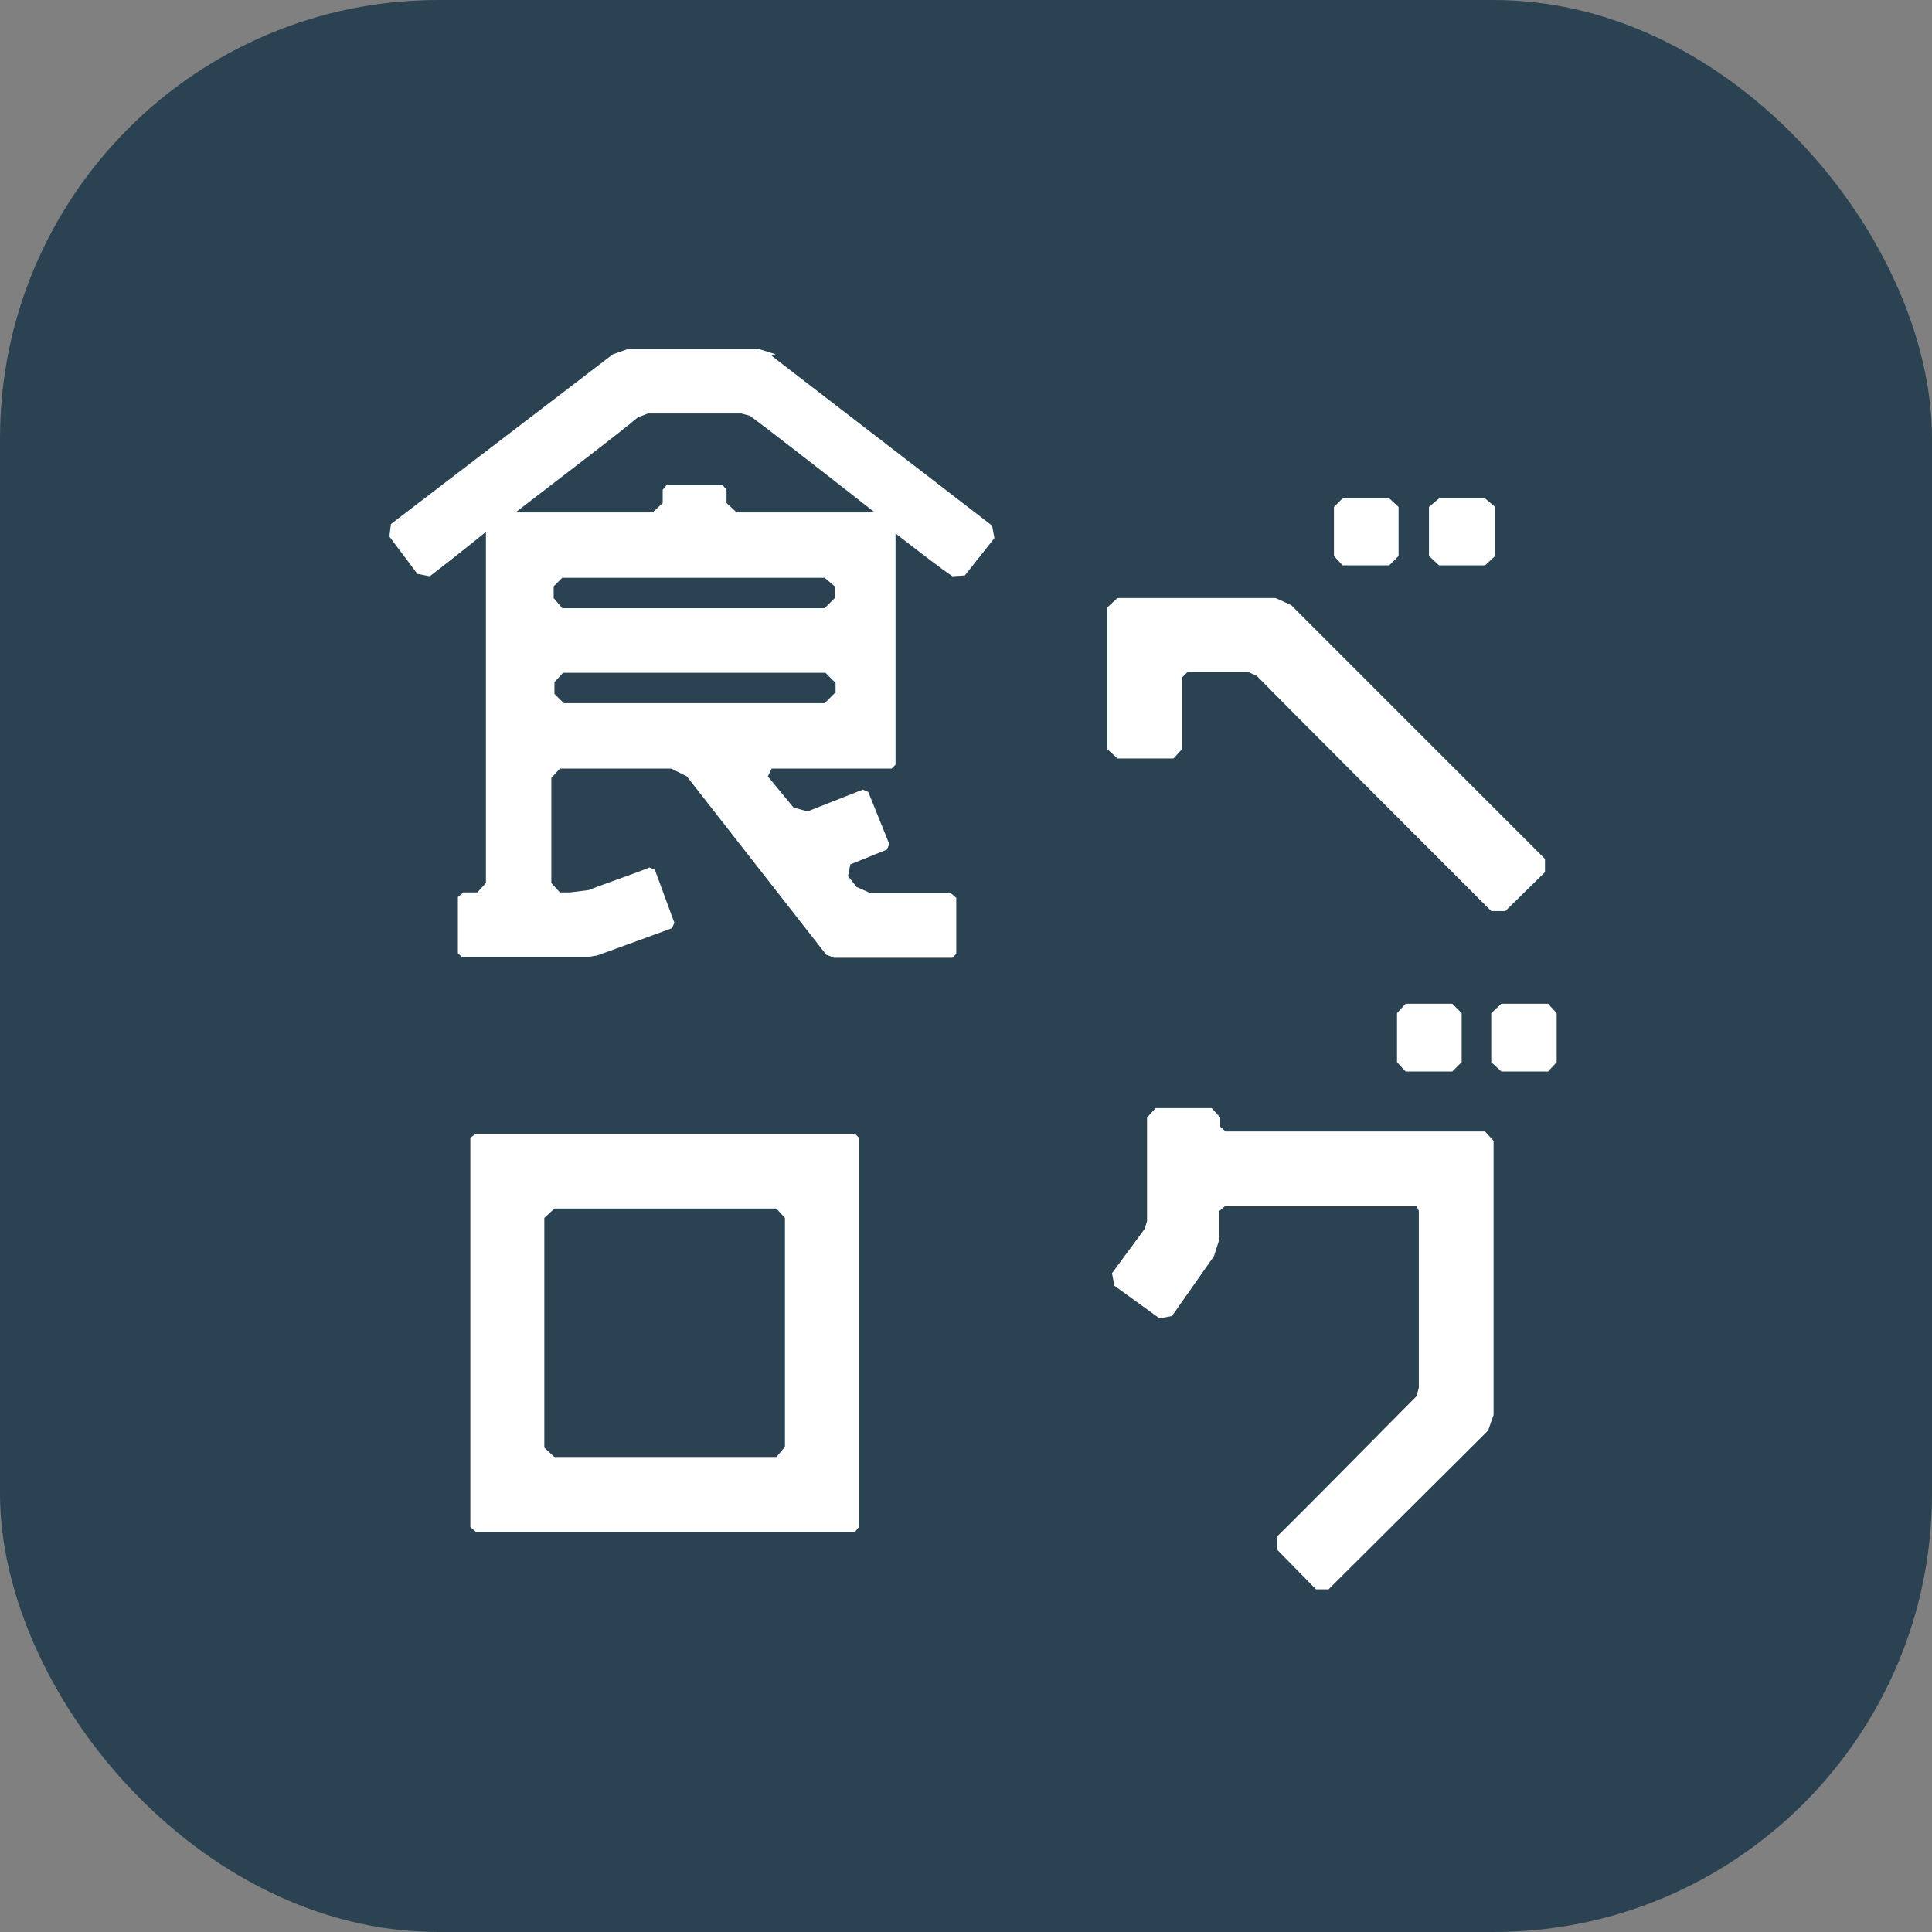
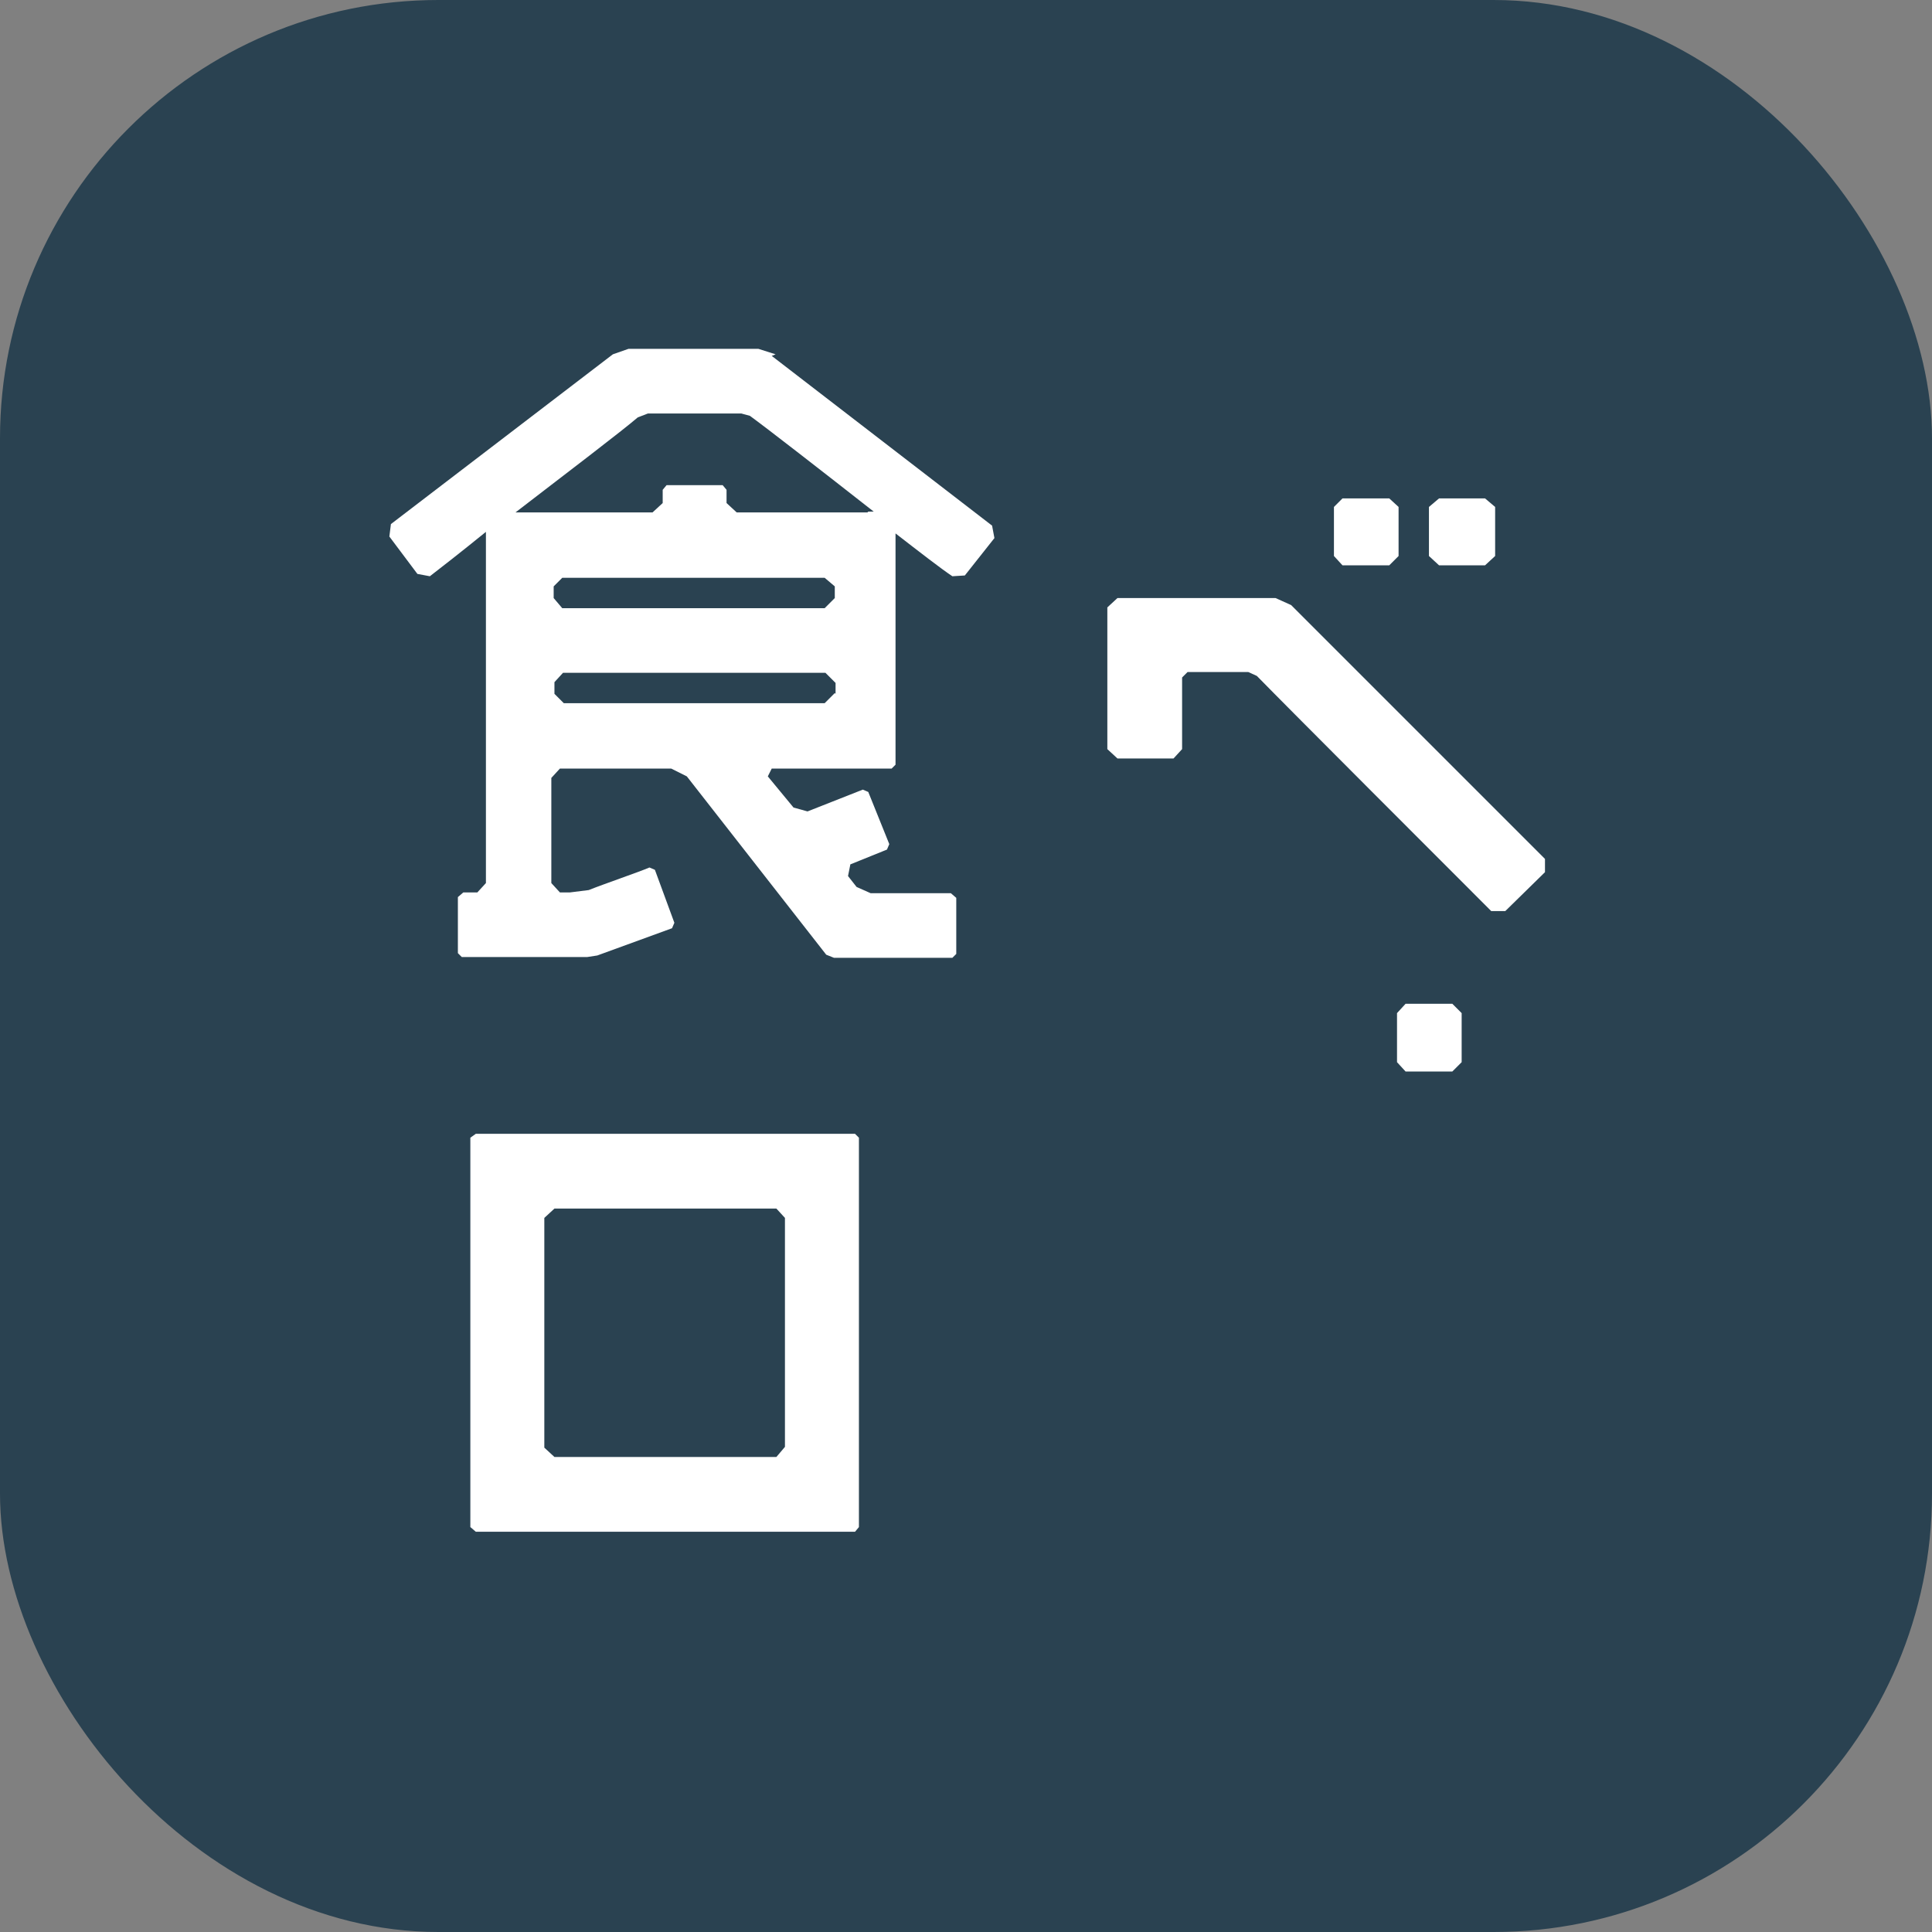
<svg xmlns="http://www.w3.org/2000/svg" id="_レイヤー_2" width="24.813" height="24.813" viewBox="0 0 2.481 2.481">
  <rect x="0" y="0" width="2.481" height="2.481" fill="#808080" stroke="none" />
  <defs>
    <style>.cls-1{fill:#fff;}.cls-2{fill:#2a4251;}</style>
  </defs>
  <g id="main">
    <g id="text">
      <rect class="cls-2" width="2.481" height="2.481" rx=".563" ry=".563" />
      <path class="cls-1" d="M.996.455l-.022-.007h-.167l-.02.007-.285.218-.002.016.036.048.016.003c.013-.01.04-.031.072-.057v.451l-.011.012h-.018l-.007.006v.072l.005.005h.161l.013-.002.096-.035.003-.007-.025-.068-.007-.003c-.014.006-.058.021-.078.029l-.024.003h-.013l-.011-.012v-.135l.011-.012h.143l.02.01.179.229.01.004h.152l.005-.005v-.072l-.007-.006h-.103l-.018-.008-.011-.014.003-.015.047-.019.003-.007-.027-.067-.007-.003-.071.028-.018-.005-.033-.04.005-.01h.154l.005-.005v-.297c.031.024.058.045.073.055l.016-.001.038-.048-.003-.016-.283-.218M1.072.89l-.013.013h-.335l-.012-.012v-.015l.011-.012h.337l.013.013v.014l-.001-.001ZM1.072.768l-.013.013h-.337l-.011-.013v-.015l.011-.011h.337l.013.011v.015ZM1.114.658h-.168l-.013-.012v-.017l-.005-.006h-.072l-.005.006v.017l-.013.012h-.176c.065-.05.136-.104.157-.122l.013-.005h.12l.011.003c.022.016.094.072.159.123h-.007Z" />
      <polyline class="cls-1" points="1.724 .726 1.784 .726 1.796 .714 1.796 .651 1.784 .64 1.724 .64 1.713 .651 1.713 .714 1.724 .726" />
      <polyline class="cls-1" points="1.848 .726 1.907 .726 1.92 .714 1.92 .651 1.907 .64 1.848 .64 1.835 .651 1.835 .714 1.848 .726" />
      <polyline class="cls-1" points="1.805 1.376 1.865 1.376 1.877 1.364 1.877 1.301 1.865 1.289 1.805 1.289 1.794 1.301 1.794 1.364 1.805 1.376" />
-       <polyline class="cls-1" points="1.988 1.289 1.928 1.289 1.915 1.301 1.915 1.364 1.928 1.376 1.988 1.376 1.999 1.364 1.999 1.301 1.988 1.289" />
      <path class="cls-1" d="M1.098,1.456h-.487l-.007.005v.5l.007.006h.487l.005-.006v-.5l-.005-.005M1.008,1.858l-.011.013h-.285l-.013-.012v-.295l.013-.012h.285l.011.012v.295-.001Z" />
-       <path class="cls-1" d="M1.909,1.453h-.335l-.007-.006v-.012l-.011-.012h-.072l-.011.012v.133l-.003.01-.042.057.003.016.058.042.016-.003.054-.077.007-.022v-.036l.007-.006h.246l.003.006v.227l-.003.011c-.031.031-.146.148-.179.18v.017l.05.051h.016l.205-.204.007-.02v-.352l-.011-.012" />
      <path class="cls-1" d="M1.658.777l-.02-.009h-.203l-.013.012v.182l.013.012h.072l.011-.012v-.092l.007-.007h.078l.011.005c.038.039.254.255.301.302h.018l.051-.05v-.017l-.326-.326" />
    </g>
  </g>
</svg>